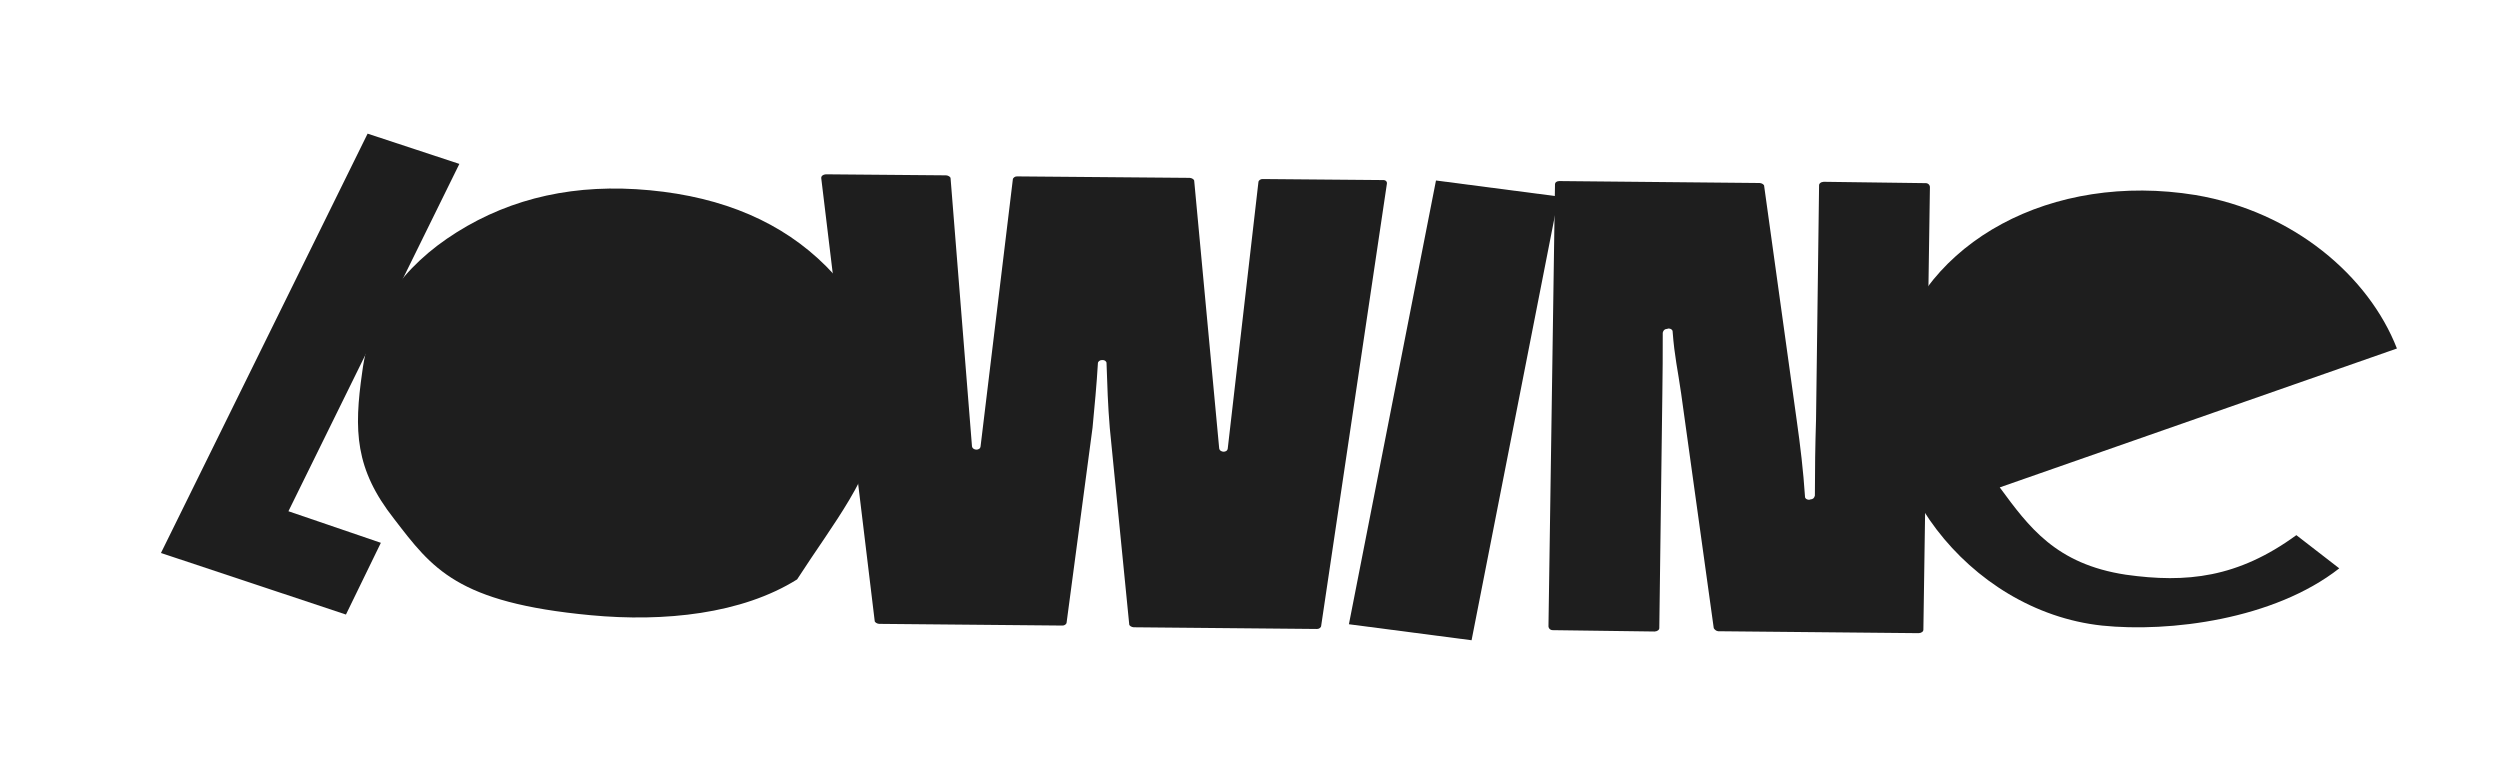
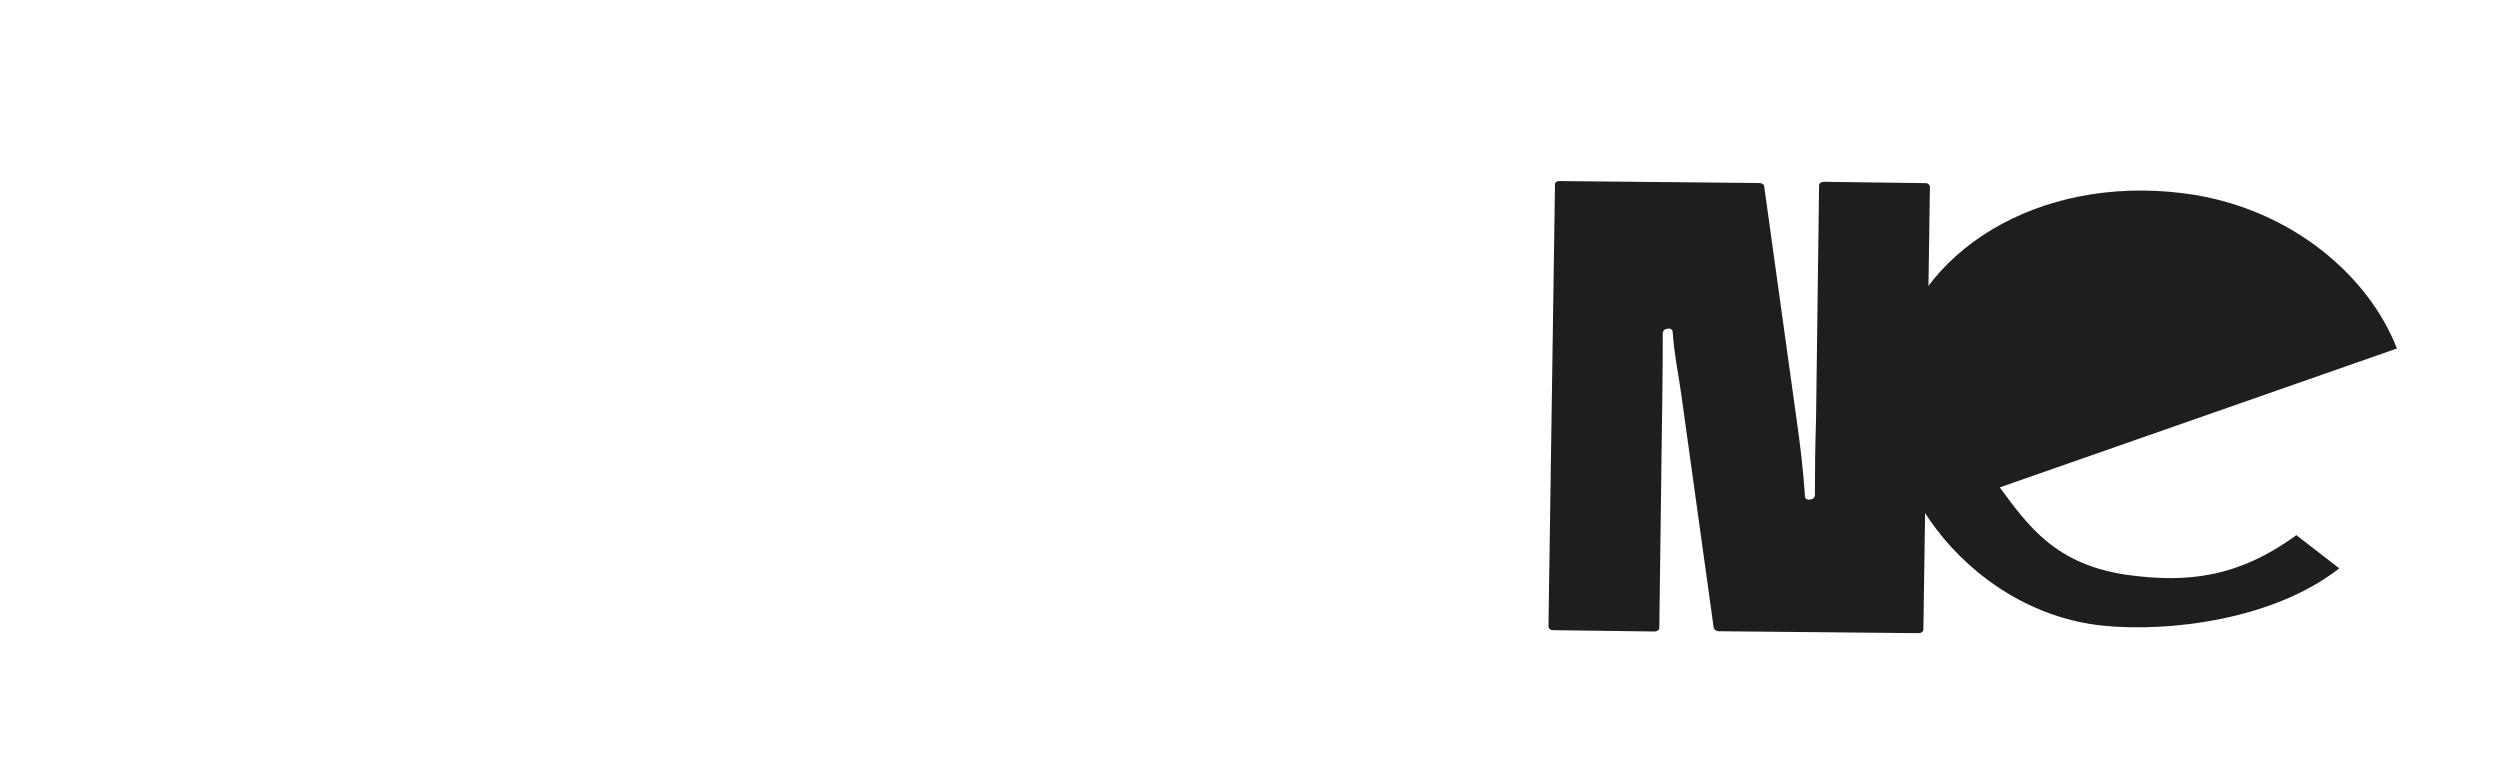
<svg xmlns="http://www.w3.org/2000/svg" width="192" height="59" viewBox="0 0 192 59" fill="none">
  <path d="M176.36 41.099L179.656 43.649C174.627 47.59 166.603 48.579 161.436 48.045C151.075 46.927 143.246 36.364 145.467 27.444C147.687 18.524 157.61 13.189 168.612 14.978C176.131 16.246 181.922 21.205 184.084 26.765L153.581 37.432C155.816 40.468 157.885 43.322 163.271 44.138C167.917 44.792 171.863 44.38 176.36 41.099Z" fill="#1E1E1E" />
-   <path d="M96.647 13.979C96.656 13.857 96.815 13.742 96.965 13.75L106.202 13.829C106.413 13.815 106.554 13.945 106.509 14.139L101.464 48.075C101.454 48.198 101.295 48.312 101.145 48.305L87.066 48.175C86.916 48.167 86.713 48.059 86.723 47.936L85.231 32.862C85.089 31.185 85.035 29.538 84.981 27.89C84.99 27.768 84.85 27.638 84.638 27.652C84.488 27.644 84.329 27.759 84.32 27.881C84.224 29.521 84.066 31.182 83.908 32.843L81.915 47.814C81.906 47.936 81.747 48.05 81.597 48.043L67.518 47.913C67.368 47.905 67.165 47.797 67.175 47.675L63.072 13.688C63.055 13.515 63.214 13.401 63.426 13.387L72.662 13.466C72.812 13.473 73.014 13.582 73.005 13.704L74.647 34.261C74.681 34.606 75.281 34.637 75.309 34.27L77.786 13.777C77.796 13.654 77.955 13.54 78.105 13.547L91.373 13.66C91.523 13.668 91.725 13.777 91.716 13.899L93.632 34.42C93.665 34.765 94.265 34.796 94.293 34.429L96.647 13.979Z" fill="#1E1E1E" />
  <path d="M119.743 13.906L135.145 14.055C135.295 14.062 135.498 14.171 135.488 14.293L137.989 32.291C138.263 34.22 138.5 36.22 138.624 38.141C138.614 38.264 138.755 38.394 138.967 38.38L139.029 38.358C139.24 38.345 139.338 38.251 139.383 38.057C139.383 36.094 139.41 34.18 139.472 32.195L139.705 14.263C139.688 14.09 139.848 13.976 140.06 13.962L147.849 14.065C148.061 14.051 148.201 14.181 148.218 14.354L147.716 48.326C147.733 48.499 147.574 48.614 147.362 48.627L131.959 48.479C131.809 48.471 131.669 48.342 131.616 48.241L129.115 30.242C128.842 28.314 128.608 27.443 128.458 25.471C128.468 25.349 128.327 25.219 128.115 25.233L128.053 25.254C127.842 25.268 127.744 25.361 127.699 25.555C127.699 27.519 127.695 28.353 127.668 30.267L127.435 48.199C127.452 48.372 127.292 48.486 127.081 48.5L119.291 48.397C119.08 48.41 118.939 48.281 118.922 48.108L119.424 14.136C119.434 14.013 119.531 13.92 119.743 13.906Z" fill="#1E1E1E" />
-   <path d="M12.361 42.47L28.232 10.264L35.279 12.588L22.151 39.263L29.25 41.688L26.569 47.197L12.361 42.47Z" fill="#1E1E1E" />
-   <path d="M61.217 44.498C56.979 47.154 51.03 47.783 45.351 47.247C35.069 46.281 33.194 43.656 30.265 39.849C27.248 36.013 27.173 33.063 27.821 28.555C28.406 24.069 30.849 20.487 35.087 17.831C39.325 15.175 44.226 14.076 49.905 14.611C55.584 15.146 60.101 17.096 63.455 20.458C66.809 23.82 68.194 27.745 67.608 32.232C66.935 36.69 64.087 40.054 61.217 44.498Z" fill="#1E1E1E" />
-   <path d="M110.284 13.862L103.596 47.942L113.017 49.171L119.705 15.091L110.284 13.862Z" fill="#1E1E1E" />
</svg>